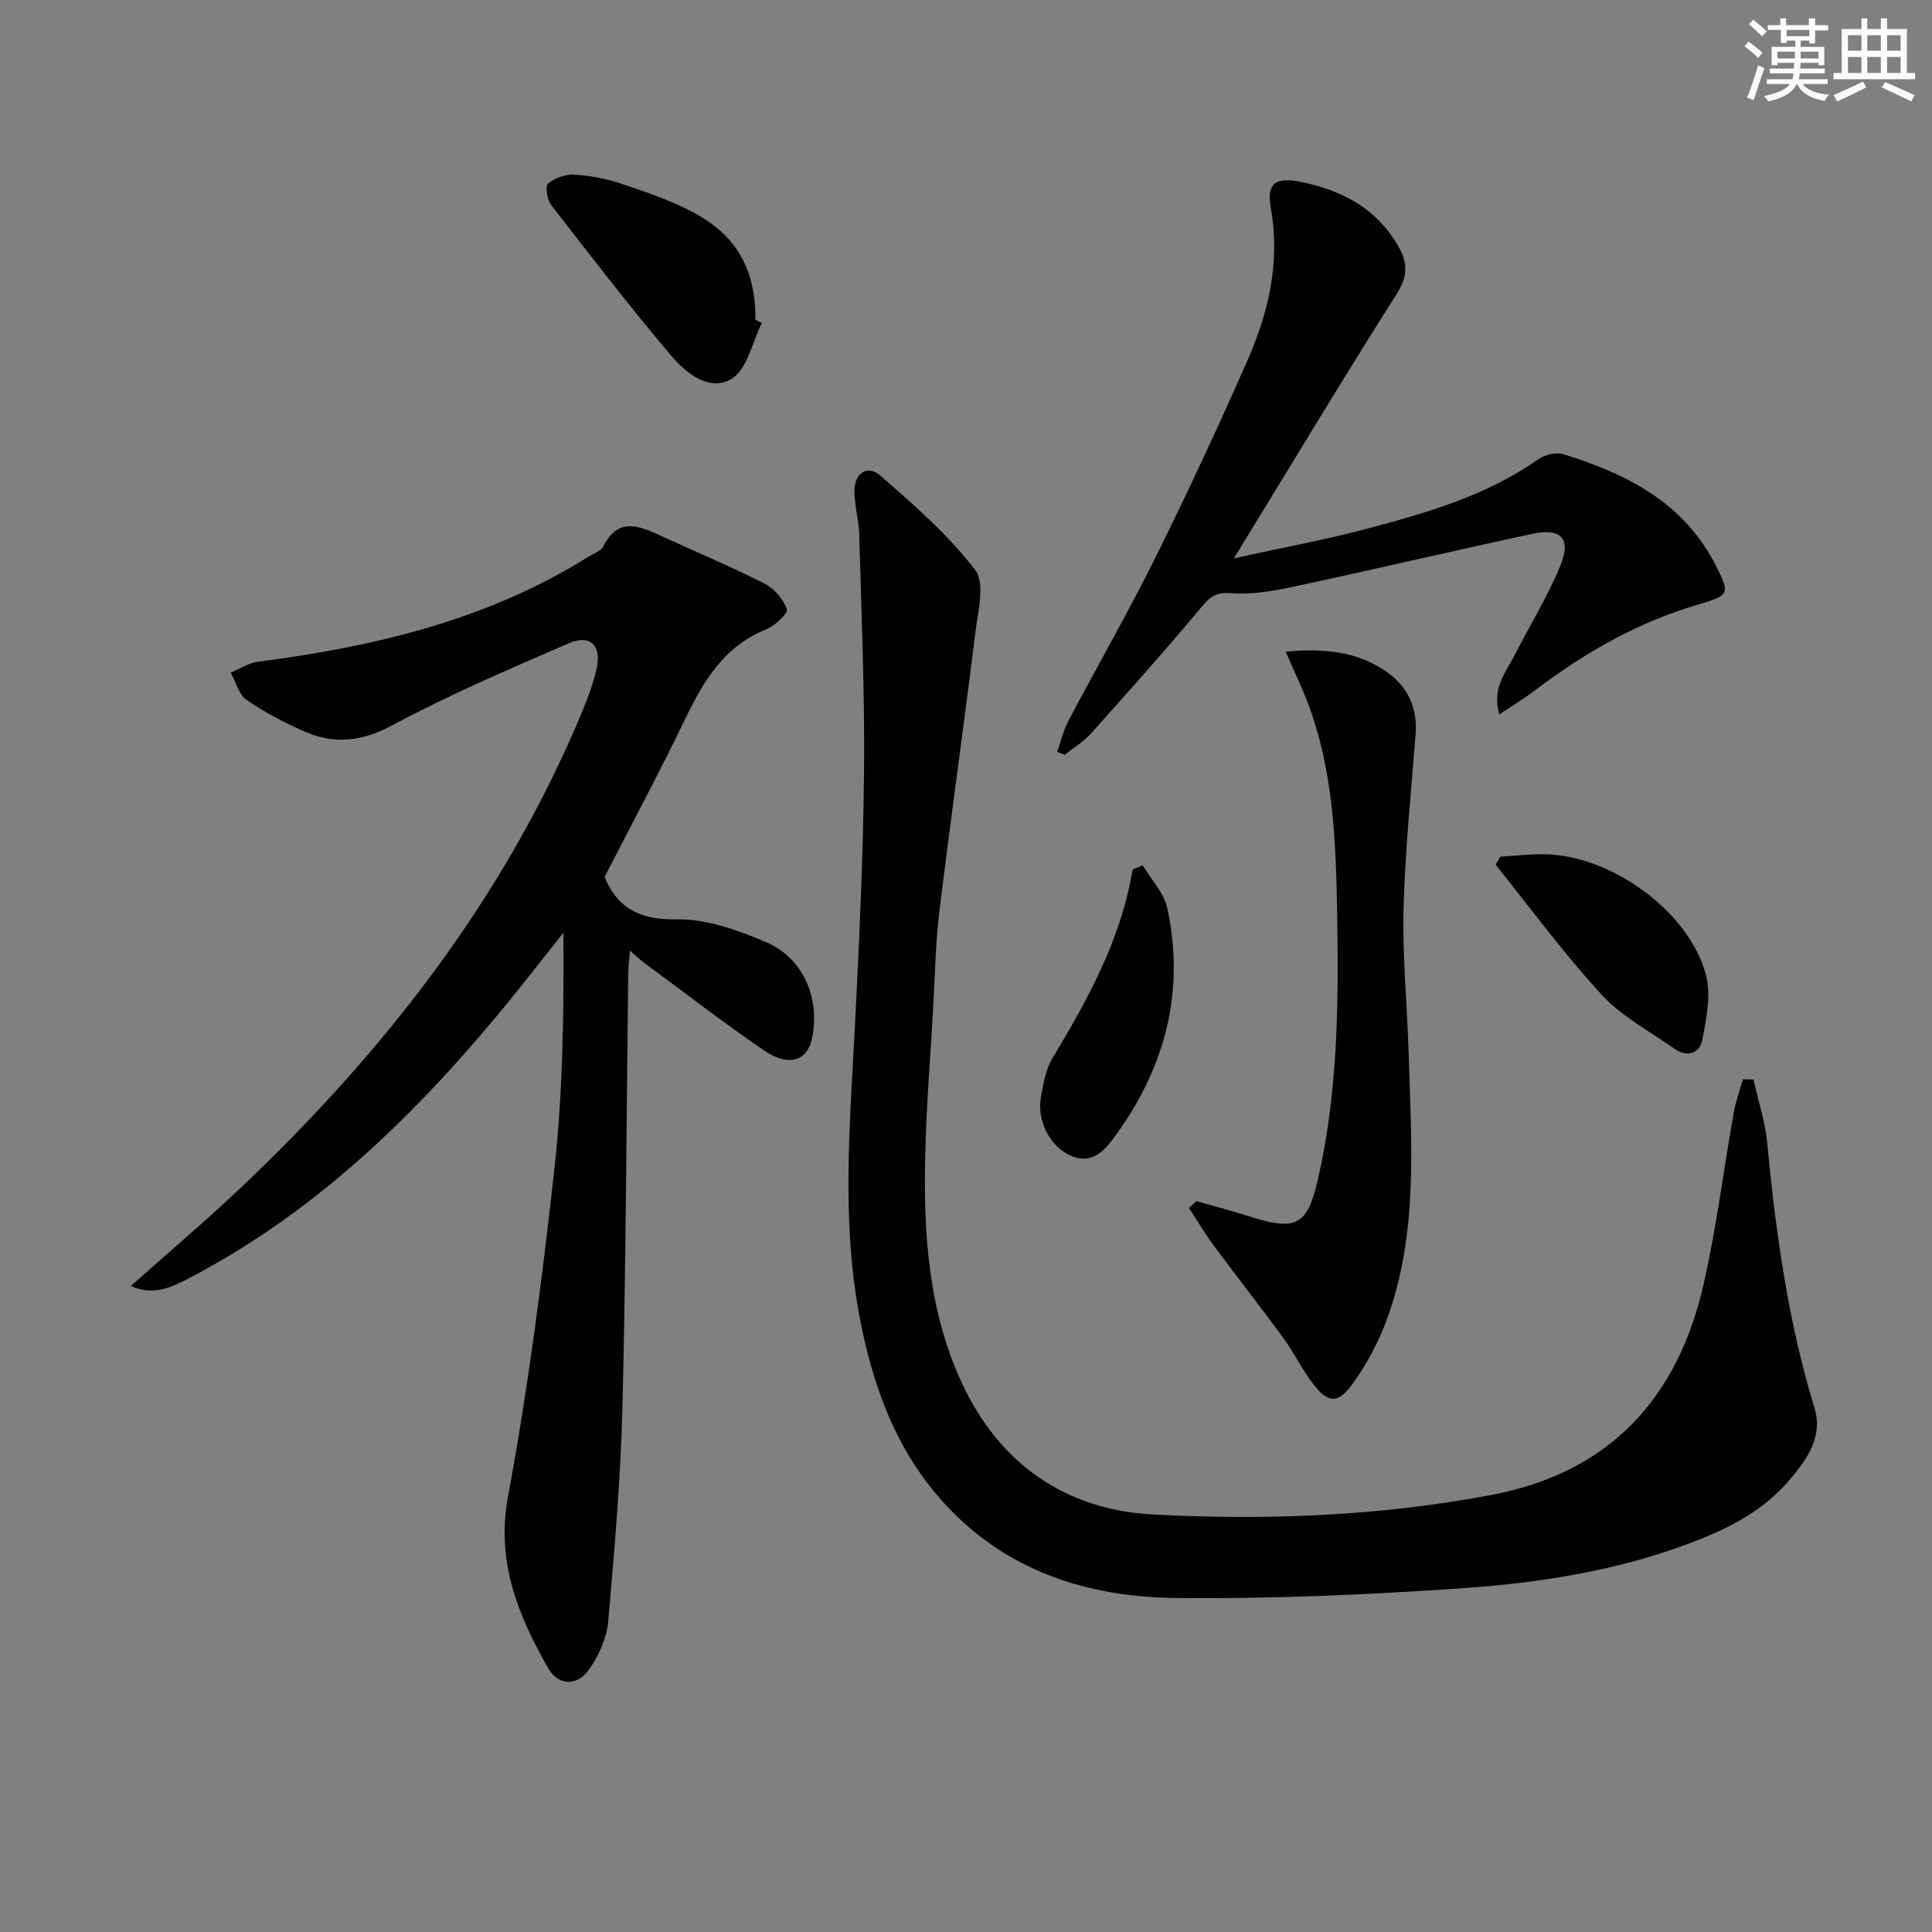
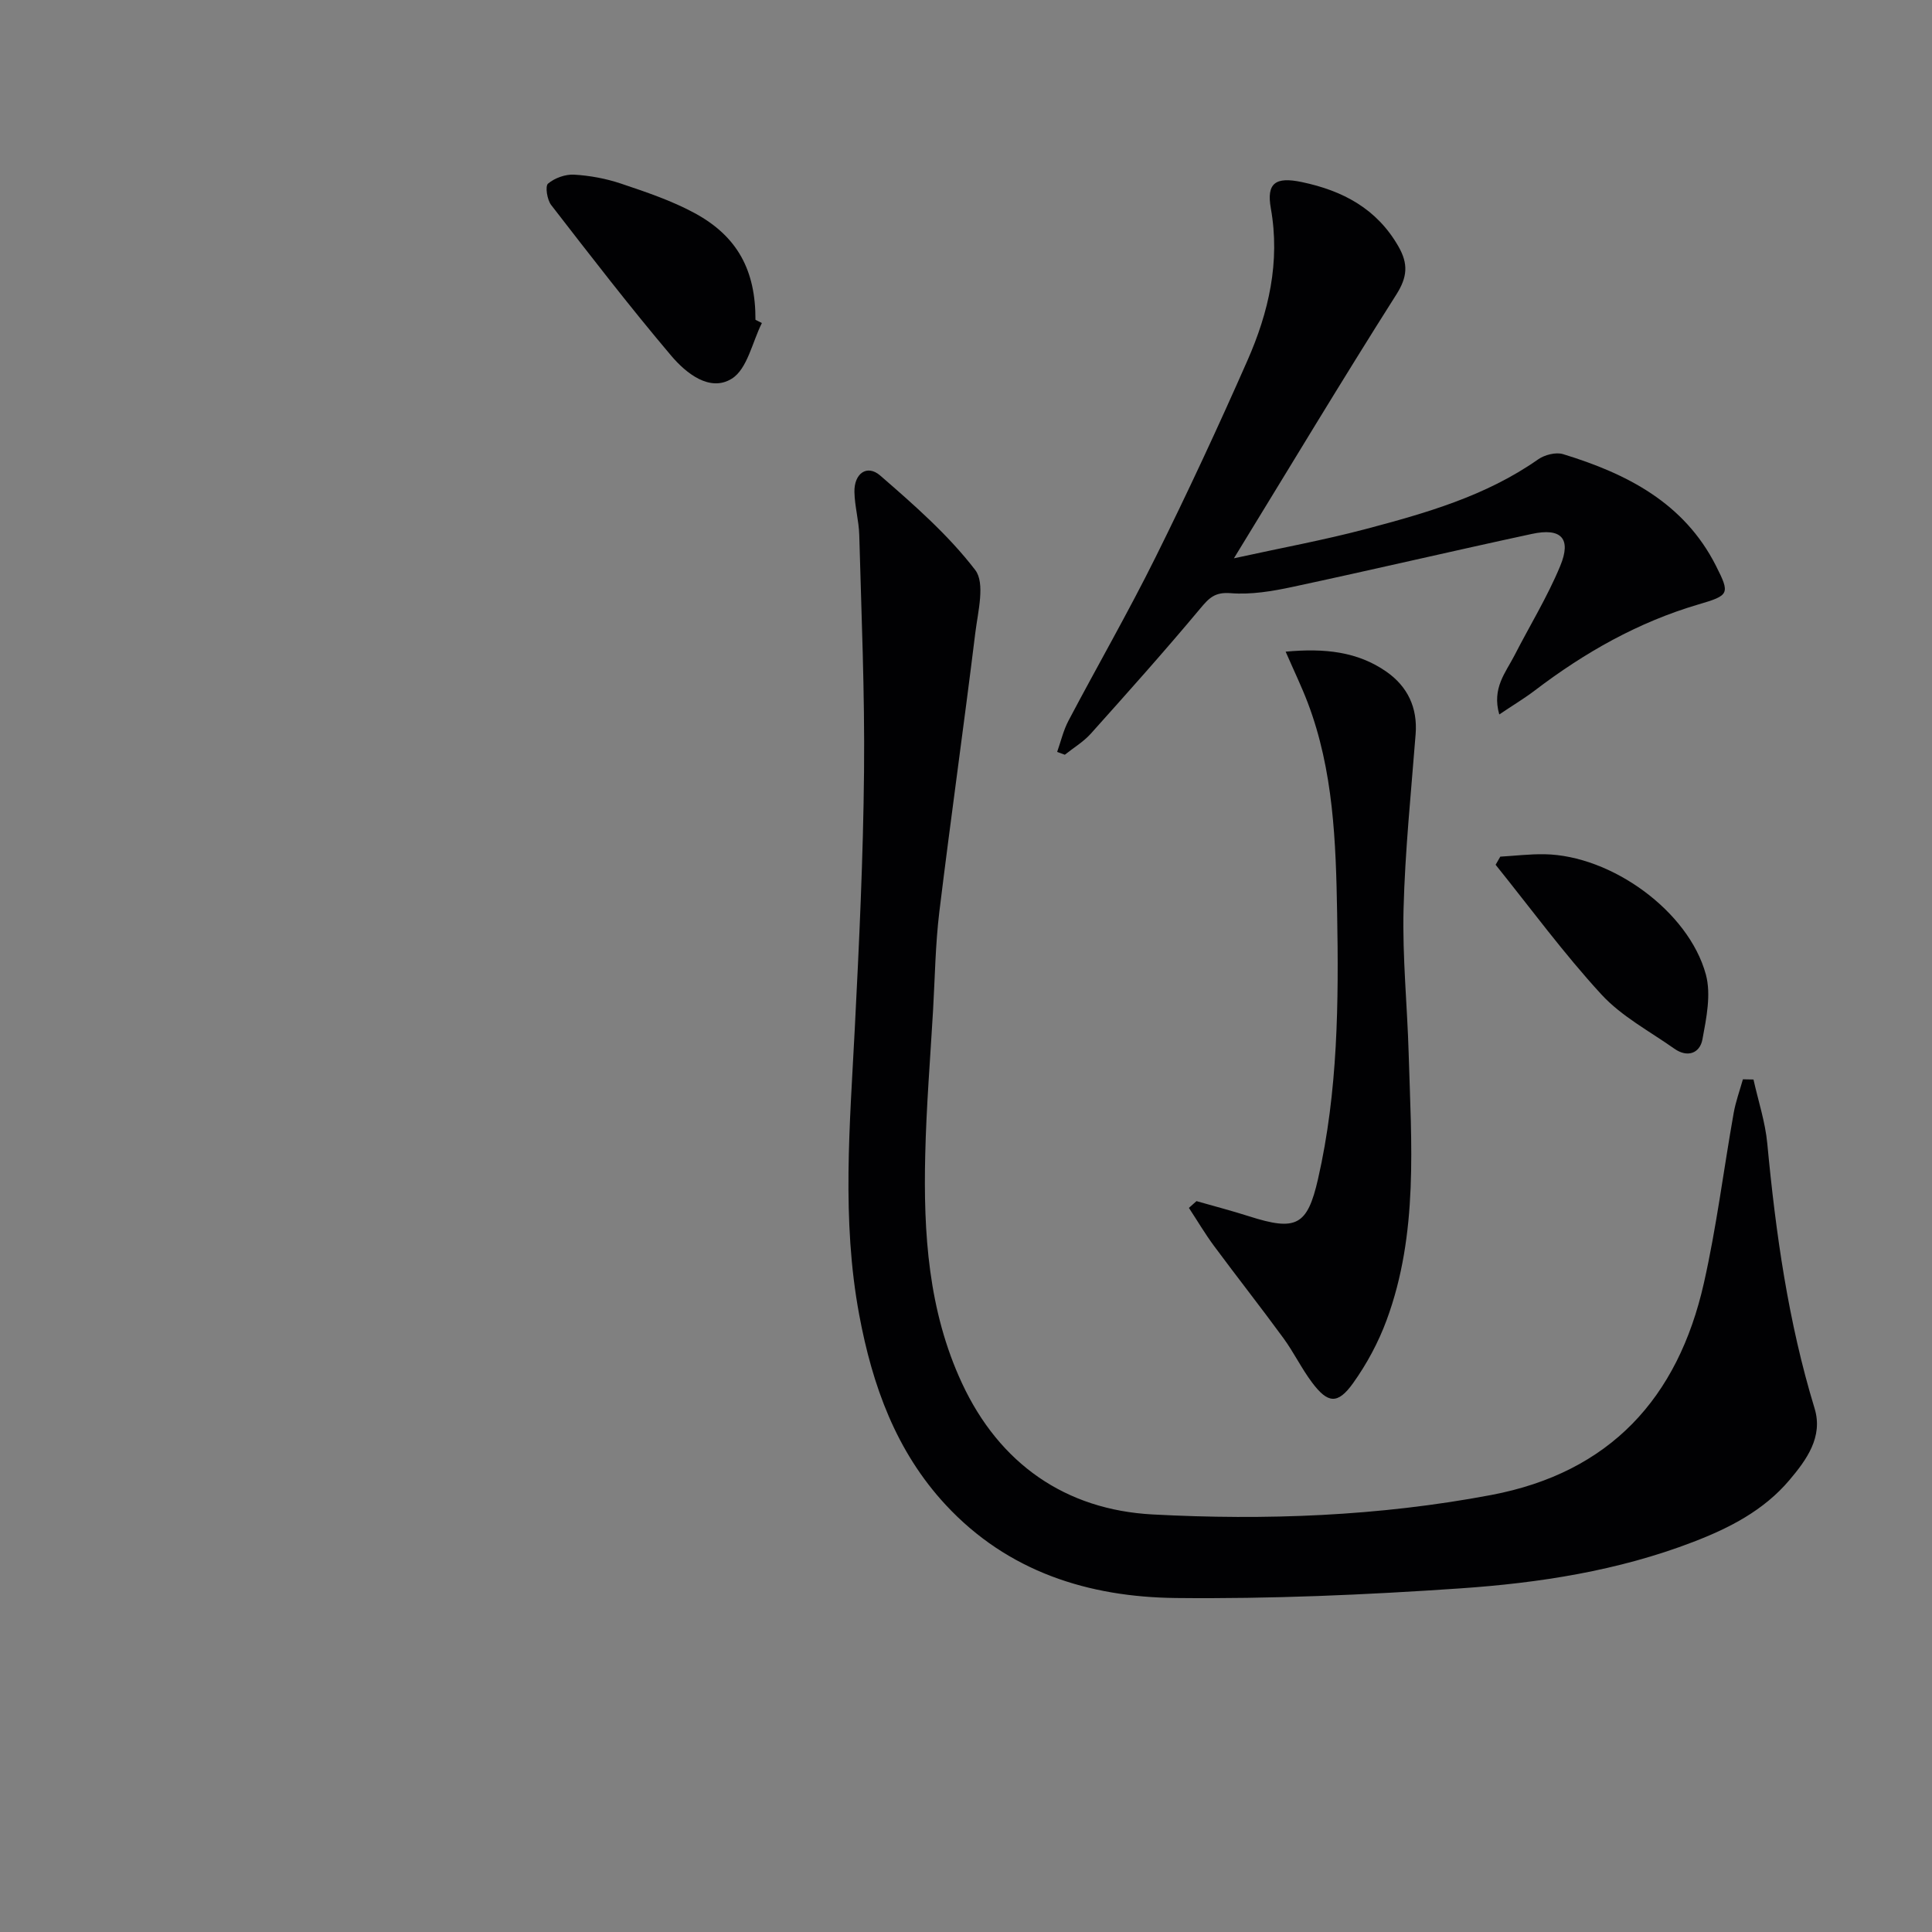
<svg xmlns="http://www.w3.org/2000/svg" enable-background="new 0 0 400 400" viewBox="0 0 400 400">
  <rect x="0" y="0" width="400" height="400" fill="#808080" stroke="none" />
  <g fill="#010103">
    <path d="m363.04 223.5c.98 4.42 2.44 8.79 2.86 13.27 1.75 18.55 4.33 36.92 9.79 54.82 1.8 5.9-1.65 10.64-5.23 14.87-5.31 6.27-12.41 9.91-19.95 12.8-15.52 5.96-31.82 8.48-48.22 9.6-19.57 1.34-39.22 2.2-58.82 1.99-18.09-.19-34.82-5.43-47.67-19.28-10.31-11.11-15.19-24.74-17.91-39.35-3.67-19.68-1.93-39.42-.92-59.18.91-17.77 1.75-35.57 1.92-53.36.16-16.3-.55-32.61-.99-48.91-.08-2.97-.94-5.92-1-8.89-.09-3.85 2.61-5.79 5.33-3.43 6.99 6.06 14.08 12.27 19.67 19.55 2.11 2.74.57 8.63.03 13-2.37 19.28-5.1 38.51-7.45 57.78-.82 6.76-.91 13.6-1.3 20.41-.58 9.95-1.39 19.9-1.62 29.86-.39 16.21.62 32.3 7.6 47.31 7.78 16.74 21.48 26.22 39.46 27.19 23.4 1.25 46.89.36 70.08-4.02 24.63-4.65 38.69-20.07 44.06-43.83 2.63-11.63 4.09-23.51 6.18-35.27.42-2.36 1.26-4.65 1.91-6.97.72.02 1.46.03 2.19.04z" />
-     <path d="m125.19 181.53c2.42 6.18 6.97 8.97 14.83 8.81 6.2-.13 12.75 2.23 18.62 4.74 7.8 3.34 11.26 11.82 9.44 20.07-1 4.53-4.89 5.77-9.88 2.35-8.5-5.83-16.67-12.14-24.97-18.27-.79-.58-1.49-1.27-2.81-2.41-.15 1.97-.33 3.35-.35 4.74-.37 29.81-.47 59.62-1.19 89.42-.36 14.93-1.66 29.85-2.96 44.74-.29 3.3-1.84 6.79-3.71 9.59-2.61 3.9-6.58 3.88-8.84-.13-6.15-10.91-10.69-21.84-8.19-35.35 4.17-22.49 7.11-45.23 9.62-67.98 1.76-16 1.95-32.17 1.84-48.73-4.66 5.84-9.22 11.77-14.01 17.5-18.4 22.01-38.93 41.52-64.81 54.69-3.49 1.78-6.95 2.68-10.73.93 7.73-6.88 15.43-13.39 22.74-20.31 29.9-28.33 54.79-60.29 70.72-98.64 1.21-2.91 2.32-5.91 2.99-8.97 1.03-4.72-1.38-7.05-5.8-5.13-12.3 5.34-24.68 10.63-36.48 16.95-6.23 3.34-11.87 4.04-18 1.4-4.25-1.83-8.41-4.03-12.21-6.64-1.62-1.11-2.22-3.71-3.28-5.64 1.87-.77 3.68-2 5.61-2.25 24.08-3.12 47.39-8.6 68.31-21.66 1.13-.71 2.71-1.23 3.24-2.27 2.99-5.92 7.2-4.32 11.66-2.26 7.24 3.34 14.61 6.42 21.72 10.02 2 1.01 3.88 3.22 4.6 5.3.29.84-2.46 3.43-4.25 4.15-8.77 3.52-13.04 10.75-16.88 18.73-5.18 10.77-10.84 21.3-16.59 32.51z" />
    <path d="m255.47 115.59c9.84-2.16 18.58-3.76 27.14-6.02 12.52-3.31 25-6.85 35.84-14.46 1.34-.94 3.66-1.54 5.15-1.09 13.18 4.03 25.05 10.05 31.66 23.1 2.97 5.86 2.79 6.14-3.65 8.03-12.46 3.67-23.53 9.95-33.81 17.78-2.18 1.66-4.56 3.08-7.39 4.99-1.57-5.44 1.33-8.68 3.13-12.19 3.17-6.19 6.84-12.16 9.49-18.56 2.36-5.69.2-7.94-5.86-6.63-16.54 3.56-33.01 7.43-49.56 10.97-4.19.9-8.6 1.64-12.82 1.3-3.28-.26-4.47 1-6.31 3.2-7.35 8.8-15 17.36-22.65 25.9-1.52 1.69-3.57 2.91-5.37 4.35-.53-.19-1.06-.39-1.59-.58.76-2.15 1.28-4.43 2.33-6.43 5.97-11.33 12.37-22.44 18.06-33.91 6.65-13.39 12.96-26.97 18.99-40.66 4.41-10 6.84-20.44 4.86-31.56-.93-5.24.99-6.56 6.39-5.43 8.5 1.78 15.57 5.51 20.05 13.37 2.03 3.56 1.86 6.28-.46 9.93-11.19 17.63-21.95 35.55-33.62 54.6z" />
    <path d="m247.72 248.68c3.63 1.04 7.29 1.99 10.89 3.14 9.75 3.12 12.06 1.95 14.27-7.71 4.14-18.14 4.29-36.57 3.96-55.04-.26-14.79-.75-29.56-6.1-43.62-1.27-3.33-2.83-6.55-4.56-10.53 8.1-.75 14.91-.01 20.88 4.16 4.35 3.05 6.46 7.41 6.03 12.92-.94 12.08-2.19 24.15-2.5 36.25-.25 9.94.77 19.91 1.06 29.86.54 18.58 2.06 37.28-4.57 55.22-1.7 4.6-4.11 9.09-6.97 13.08-3.16 4.39-5.2 4.17-8.45-.16-2.19-2.91-3.79-6.26-5.94-9.2-4.7-6.43-9.63-12.69-14.37-19.09-1.87-2.53-3.47-5.25-5.2-7.88.53-.47 1.05-.94 1.57-1.4z" />
    <path d="m157.74 66.88c-2 3.97-3.01 9.51-6.23 11.52-4.53 2.83-9.46-1.11-12.54-4.75-8.59-10.15-16.72-20.7-24.86-31.21-.84-1.09-1.27-3.89-.65-4.42 1.37-1.16 3.58-1.96 5.39-1.86 3.28.19 6.63.81 9.74 1.86 5.17 1.74 10.42 3.5 15.19 6.08 8.93 4.82 12.67 11.91 12.63 22.11.44.22.89.44 1.33.67z" />
    <path d="m310.62 177.36c3.06-.18 6.12-.55 9.17-.5 13.81.24 29.82 11.76 33.39 24.9 1.12 4.13.11 9.03-.71 13.44-.54 2.89-3.12 3.82-5.8 1.93-5.13-3.62-10.93-6.69-15.1-11.22-7.81-8.49-14.67-17.86-21.92-26.87.33-.56.65-1.12.97-1.68z" />
-     <path d="m236.59 179.17c1.74 2.93 4.39 5.67 5.08 8.83 3.69 17.04-.34 32.62-10.38 46.63-2.08 2.9-4.68 6.61-9.34 4.75-4.52-1.8-7.35-7.34-6.43-12.31.51-2.74 1-5.7 2.4-8.02 7.37-12.23 14.2-24.65 16.58-39.04.71-.29 1.4-.57 2.09-.84z" />
  </g>
-   <path d="m361.2 9.6.8-1c.9.7 1.9 1.4 2.9 2.3l-.9 1.1c-1-1-2-1.8-2.8-2.4zm.5 10.6c.9-2.1 1.6-4.3 2.3-6.7.4.2.8.4 1.3.6-.7 2.1-1.5 4.3-2.2 6.6zm.4-15.2.9-.9c1 .8 2 1.6 2.8 2.4l-1 1c-.9-.9-1.8-1.7-2.7-2.5zm12.5-1.2h1.2v1.4h2.7v1.1h-2.7v2.7h-1.2v-.6h-1.8v1.3h4.9v3.8h-1.2v-.5h-3.7c0 .4-.1.9-.1 1.2h5.1v1h-5.2c0 .5-.1.9-.2 1.2h6v1h-5.2c1.1 1.3 2.9 2 5.5 2.2-.4.4-.7.8-.9 1.3-2.9-.5-4.8-1.6-5.7-3.5h-.1c-.8 1.7-2.7 2.9-5.9 3.6-.2-.4-.6-.8-.9-1.1 2.8-.6 4.6-1.4 5.4-2.5h-4.8v-1h5.3c.1-.3.2-.7.2-1.2h-4.9v-1h5c0-.4 0-.8.1-1.2h-3.5v.5h-1.2v-3.8h4.9v-1.3h-1.8v.5h-1.2v-2.7h-2.7v-1h2.6v-1.4h1.2v1.4h4.7v-1.4zm-6.6 8.3h3.6c0-.4 0-.9 0-1.4h-3.6zm1.9-4.6h4.7v-1.3h-4.7zm6.6 3.2h-3.7v1.4h3.7z" fill="#fbfcfa" />
-   <path d="m385.3 3.8h1.3v2.2h2.8v-2.2h1.3v2.2h4.1v9.1h1.7v1.3h-16.9v-1.3h1.7v-9.1h4.1v-2.2zm.4 13.1.7 1.2c-1.8.9-3.8 1.9-6 2.9-.2-.4-.5-.8-.8-1.3 2.3-1 4.3-1.9 6.1-2.8zm-3.1-6.4h2.8v-3.2h-2.8zm0 4.6h2.8v-3.3h-2.8zm4-4.6h2.8v-3.2h-2.8zm0 4.6h2.8v-3.3h-2.8zm3.7 1.9c2.1.9 4.1 1.8 6.1 2.7l-.7 1.3c-2.2-1.1-4.2-2-6.1-2.9zm3.2-9.7h-2.8v3.2h2.8zm-2.8 7.8h2.8v-3.3h-2.8z" fill="#fbfcfa" />
</svg>